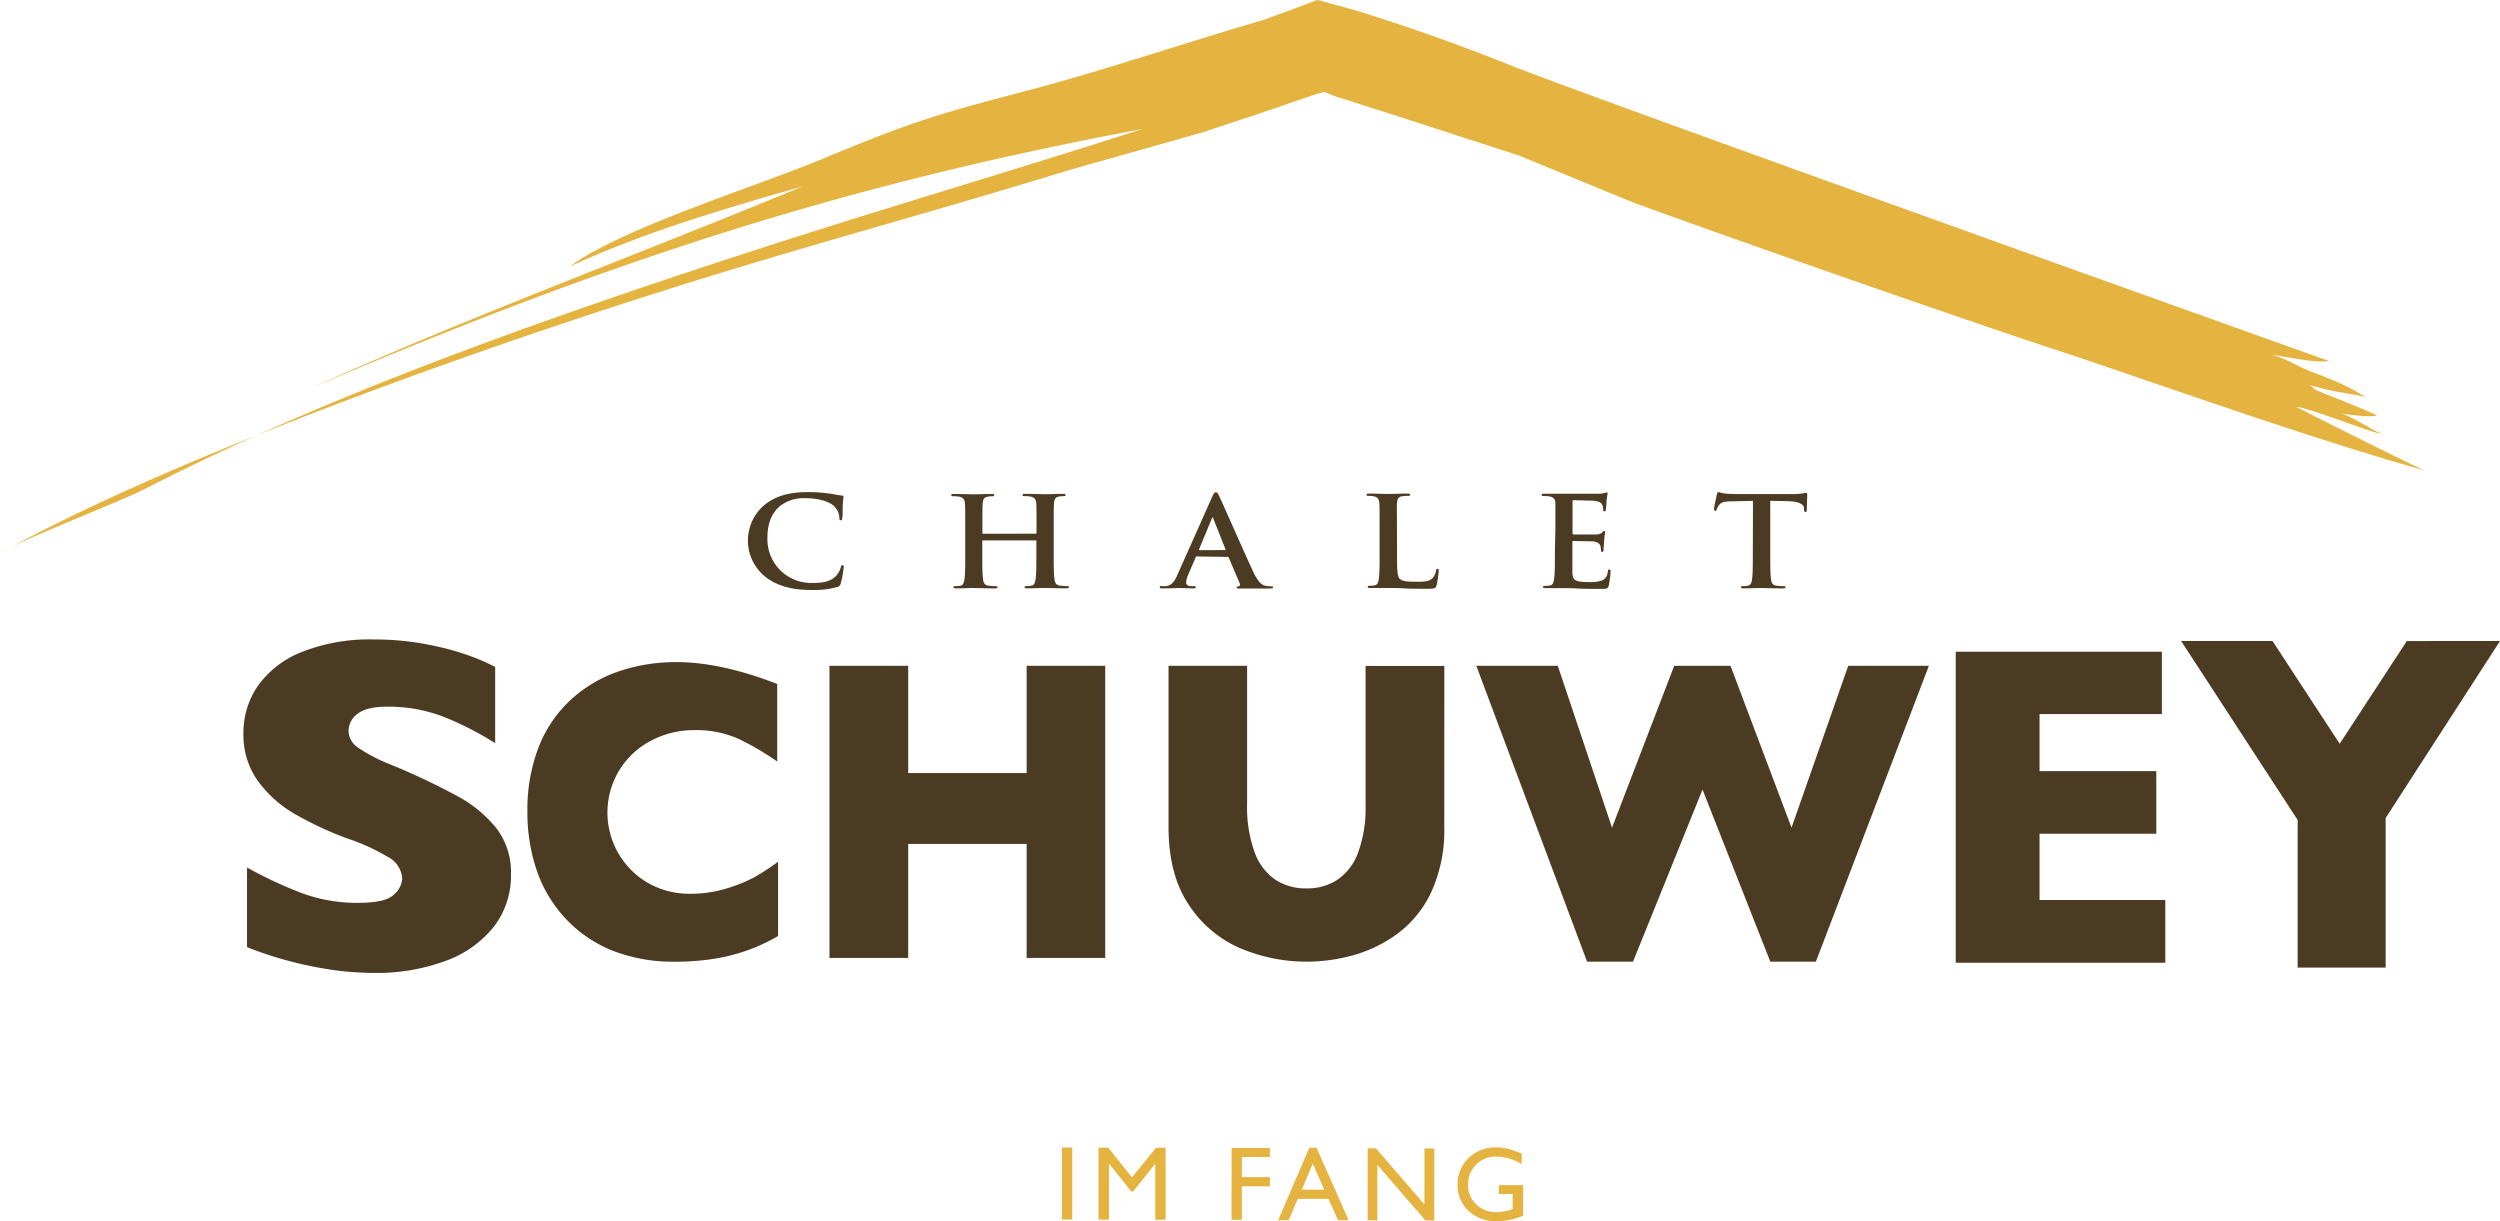
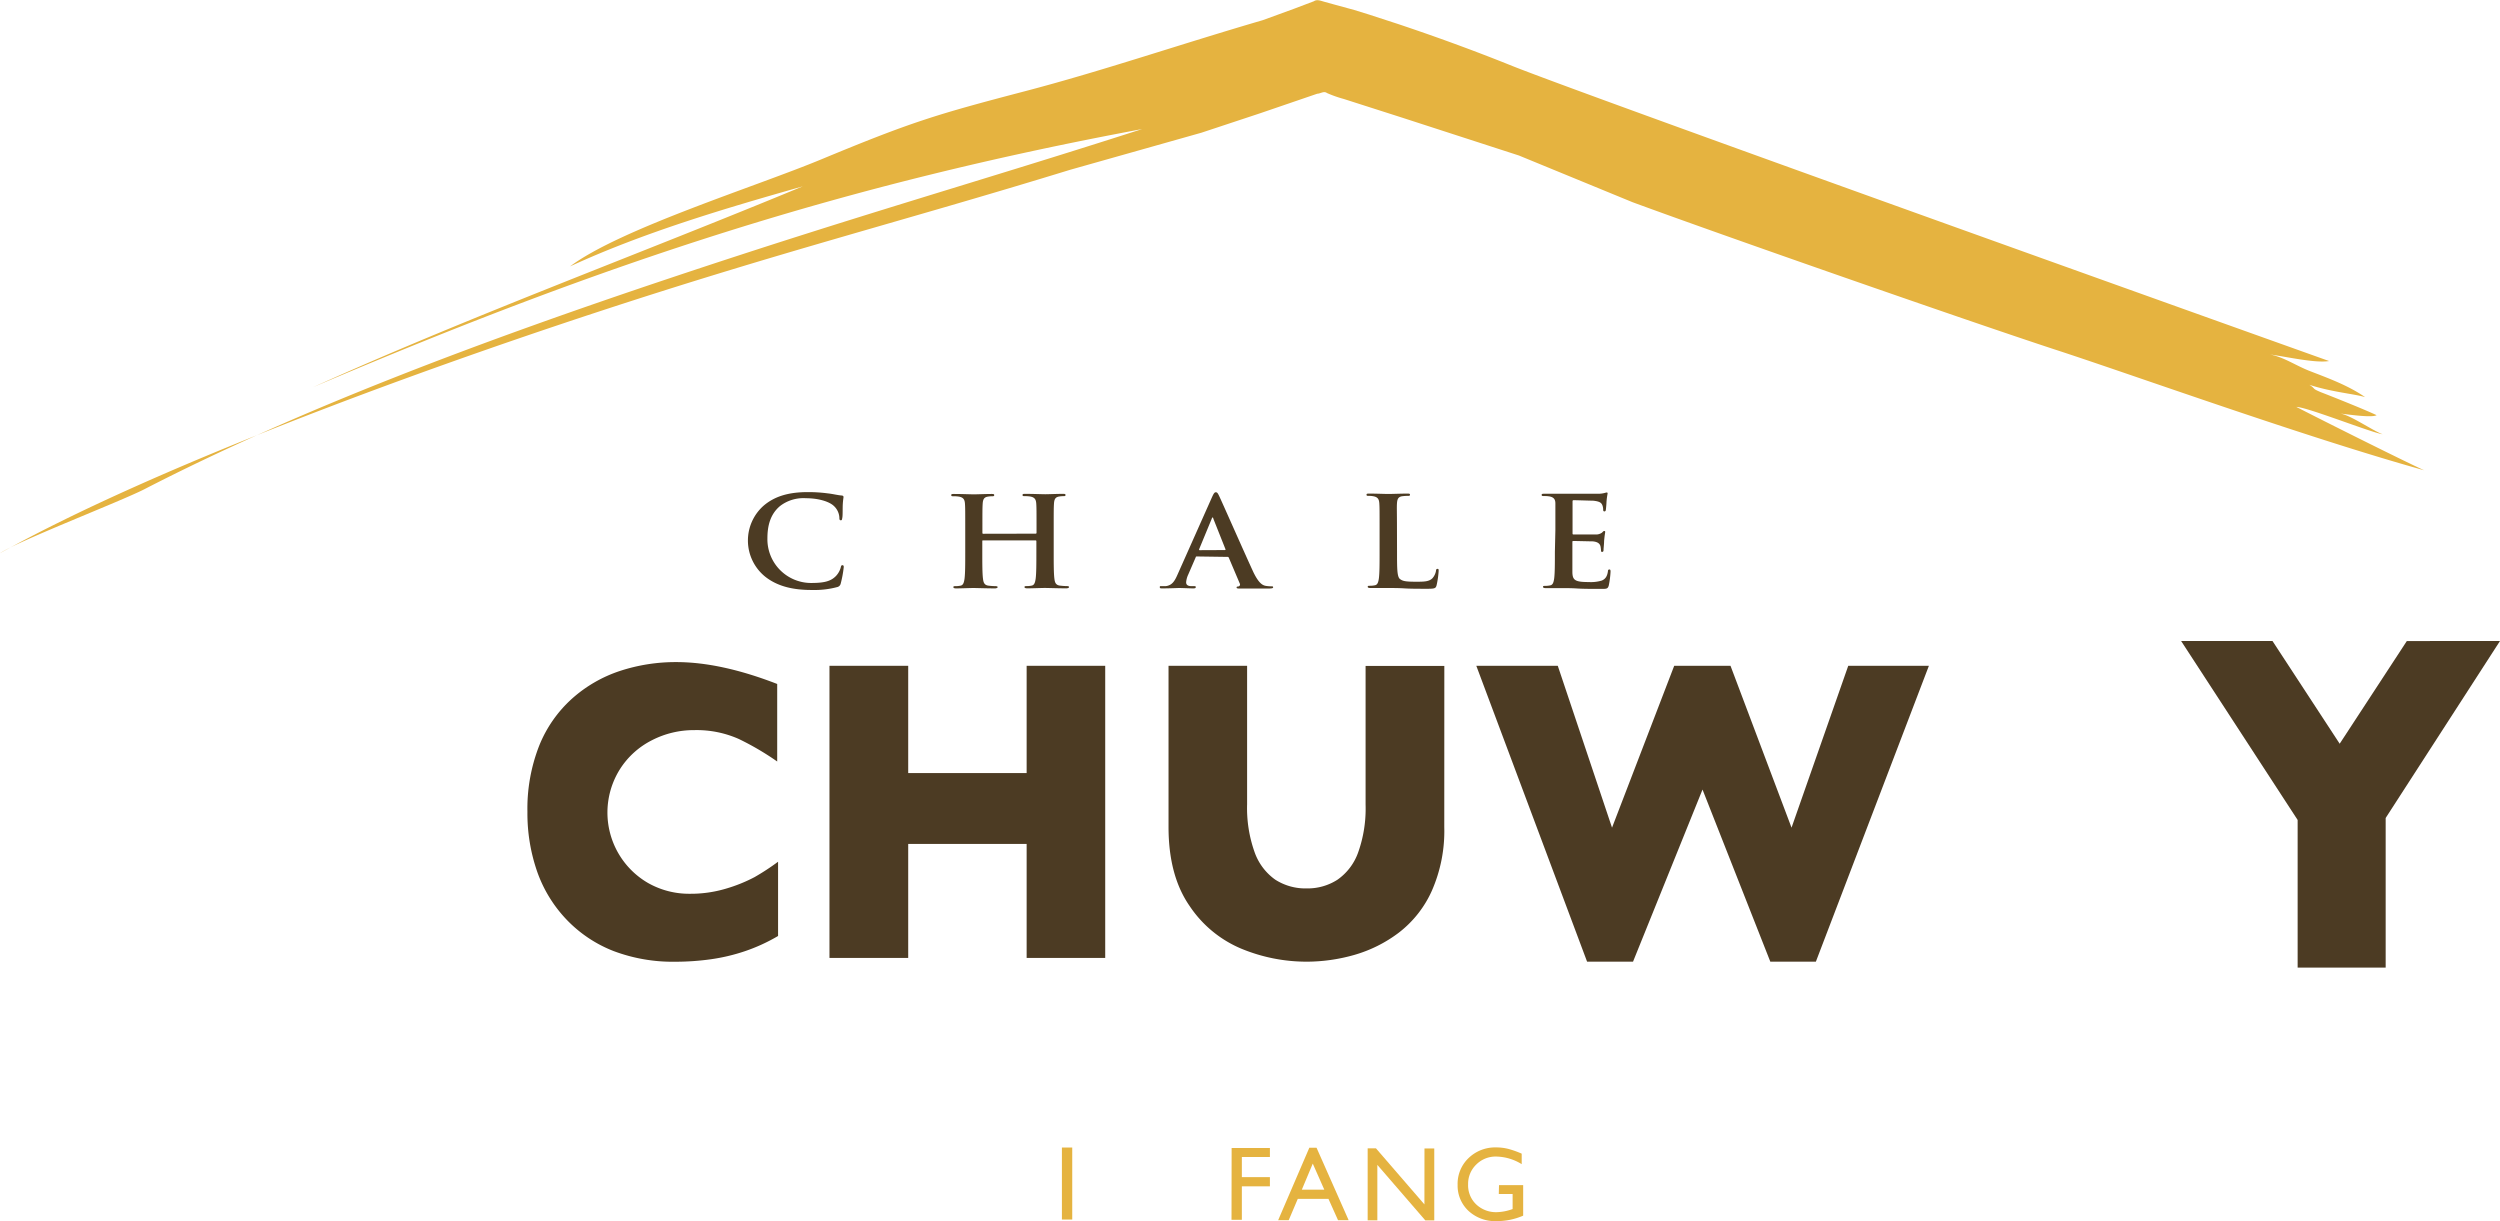
<svg xmlns="http://www.w3.org/2000/svg" id="Calque_1" data-name="Calque 1" viewBox="0 0 457.22 223.38">
  <defs>
    <style>
      .cls-1 {
        fill: #e5b340;
      }

      .cls-2 {
        fill: #4c3b23;
      }
    </style>
  </defs>
  <title>Logo</title>
  <g>
    <path class="cls-1" d="M608.06,240.43c-2.46.42-7.63-.76-10.79-1.2,2.59.52,4.65,2,7.19,3,3.13,1.22,7,2.59,10.19,4.8-2-.6-6-.9-10.19-2.25,1.26.79.3.6,2.1,1.35,1.95.75,8,3.16,10.19,4.2-.82.51-5.12-.12-6.69-.3,1.89.25,5.92,3.11,7.79,3.79-2.12-.31-13.88-5-15.78-5,4.17,2.15,19,9.59,23.38,11.59-22-6.14-53.35-17.48-67.73-22.15-16.17-5.31-61.11-21-77.05-26.88l-20.78-8.54-21.44-6.95-10.59-3.39a21.57,21.57,0,0,1-3.06-1.08c-.59-.43-1.15.1-1.79.12l-10.43,3.57-10.75,3.56-24,6.78c-31.28,9.61-52.65,14.89-86.81,26.13s-81,28.44-108.93,44c3.5-2.32,22.09-9.49,26.38-11.69,28.22-14.55,61.92-27.18,96.42-38.71S360.64,207.76,391,198c-54.62,10.2-97.38,24.09-151.66,47.22,28.77-13,60-24.47,89.58-36.74-14.09,4-29.09,8.42-42.58,14.65,9.22-6.91,34.15-14.65,46.07-19.63,16.3-6.76,20.7-8.11,37.16-12.42,14.16-3.71,28-8.47,43.5-13l5.7-2.08,3.62-1.37c.58-.39,1.23-.09,1.86.08l1.88.52,3.66,1,2.68.83,5.25,1.71c7,2.34,14,4.89,21,7.71C473.73,192.46,608.06,240.43,608.06,240.43Z" transform="translate(-182.1 -174.4)" />
    <g>
      <path class="cls-2" d="M322,279.83a8.5,8.5,0,0,1-.18-13c1.81-1.51,4.2-2.43,8-2.43a27.27,27.27,0,0,1,3.65.23c1,.11,1.76.32,2.52.39.28,0,.38.14.38.27s-.08.46-.13,1.26,0,2-.08,2.47-.08.53-.3.53-.25-.18-.25-.5a3.12,3.12,0,0,0-1-2.11c-.83-.8-2.79-1.42-5.11-1.42a7,7,0,0,0-4.73,1.42c-1.84,1.53-2.32,3.71-2.32,5.93a8,8,0,0,0,7.93,8.15c2.24,0,3.6-.23,4.61-1.28a3.7,3.7,0,0,0,.86-1.51c.08-.37.13-.46.33-.46s.23.16.23.34a19.9,19.9,0,0,1-.55,3,.84.84,0,0,1-.65.66,16,16,0,0,1-4.53.53C327.15,282.32,324.26,281.64,322,279.83Z" transform="translate(-182.1 -174.4)" />
      <path class="cls-2" d="M371.52,272a.15.15,0,0,0,.15-.16v-.48c0-3.48,0-4.12-.05-4.85s-.25-1.14-1.08-1.3a5.67,5.67,0,0,0-1-.07c-.28,0-.43,0-.43-.21s.18-.21.53-.21c1.36,0,2.95.07,3.63.07s2.19-.07,3.17-.07c.35,0,.53,0,.53.21s-.15.21-.45.21a4.9,4.9,0,0,0-.73.07c-.68.11-.88.5-.93,1.3s-.05,1.37-.05,4.85v4c0,2.11,0,3.91.13,4.9.08.64.23,1.14,1,1.24a11.63,11.63,0,0,0,1.28.09c.28,0,.4.07.4.18s-.2.23-.5.23c-1.64,0-3.22-.07-3.93-.07S371,282,370,282c-.35,0-.53-.07-.53-.23s.1-.18.4-.18a4.49,4.49,0,0,0,.91-.09c.5-.09.63-.59.73-1.26.13-1,.13-2.77.13-4.87v-2a.14.14,0,0,0-.15-.14H361.9c-.08,0-.15,0-.15.14v2c0,2.11,0,3.91.13,4.9.08.64.23,1.14,1,1.24a11.63,11.63,0,0,0,1.28.09c.28,0,.4.07.4.18s-.2.23-.5.23c-1.64,0-3.22-.07-3.93-.07s-2.16.07-3.17.07c-.33,0-.5-.07-.5-.23s.1-.18.4-.18a4.49,4.49,0,0,0,.91-.09c.5-.09.63-.59.73-1.26.13-1,.13-2.77.13-4.87v-4c0-3.48,0-4.12-.05-4.85s-.25-1.14-1.08-1.3a5.67,5.67,0,0,0-1-.07c-.28,0-.43,0-.43-.21s.18-.21.53-.21c1.36,0,2.95.07,3.63.07s2.19-.07,3.17-.07c.35,0,.53,0,.53.21s-.15.21-.45.21a4.9,4.9,0,0,0-.73.07c-.68.11-.88.5-.93,1.3s-.05,1.37-.05,4.85v.48a.14.14,0,0,0,.15.16Z" transform="translate(-182.1 -174.4)" />
      <path class="cls-2" d="M401,276.17c-.13,0-.18,0-.23.18l-1.36,3.14a4.11,4.11,0,0,0-.38,1.4c0,.41.23.71,1,.71h.38c.3,0,.38,0,.38.18s-.15.23-.43.23c-.81,0-1.89-.07-2.67-.07-.28,0-1.66.07-3,.07-.33,0-.48,0-.48-.23s.1-.18.3-.18.58,0,.78,0c1.16-.14,1.64-.92,2.14-2.06l6.32-14.19c.3-.66.45-.92.71-.92s.38.21.63.73c.6,1.26,4.63,10.41,6.24,13.89,1,2.06,1.69,2.38,2.22,2.49a6,6,0,0,0,1.06.09c.2,0,.33,0,.33.18s-.23.23-1.16.23-2.74,0-4.76,0c-.45,0-.76,0-.76-.18s.1-.18.35-.21a.36.36,0,0,0,.23-.53l-2-4.71a.24.24,0,0,0-.25-.16ZM406.1,275c.13,0,.15-.07.13-.14L404,269.25c0-.09-.05-.21-.13-.21s-.13.11-.15.21l-2.32,5.61c0,.09,0,.16.1.16Z" transform="translate(-182.1 -174.4)" />
      <path class="cls-2" d="M437.6,275.37c0,2.93,0,4.51.53,4.92s1.08.5,3,.5c1.33,0,2.32,0,2.95-.64a2.75,2.75,0,0,0,.65-1.37c0-.21.08-.34.28-.34s.2.11.2.39a16.42,16.42,0,0,1-.38,2.63c-.15.5-.28.62-1.59.62-1.81,0-3.12,0-4.25-.07s-2-.07-3.07-.07c-.28,0-.83,0-1.44,0s-1.23,0-1.74,0c-.33,0-.5-.07-.5-.23s.1-.18.4-.18a4.49,4.49,0,0,0,.91-.09c.5-.09.63-.59.73-1.26.13-1,.13-2.77.13-4.87v-4c0-3.48,0-4.12-.05-4.85s-.25-1.14-1.08-1.3a4.1,4.1,0,0,0-.83-.07c-.28,0-.43,0-.43-.21s.18-.21.55-.21c1.18,0,2.77.07,3.45.07s2.44-.07,3.42-.07c.35,0,.53,0,.53.21s-.15.21-.45.21a7.34,7.34,0,0,0-1,.07c-.68.11-.88.5-.93,1.3s0,1.37,0,4.85Z" transform="translate(-182.1 -174.4)" />
      <path class="cls-2" d="M466.56,271.34c0-3.48,0-4.12,0-4.85s-.25-1.14-1.08-1.3a5.67,5.67,0,0,0-1-.07c-.28,0-.43,0-.43-.21s.18-.21.55-.21l2,0c.65,0,1.23,0,1.59,0,.81,0,5.82,0,6.29,0s.88-.09,1.08-.14a2.55,2.55,0,0,1,.4-.09c.13,0,.15.09.15.21a13.36,13.36,0,0,0-.2,1.49c0,.23-.08,1.24-.13,1.51,0,.11-.08.25-.25.25s-.23-.11-.23-.32a2.25,2.25,0,0,0-.15-.82c-.18-.41-.43-.69-1.69-.82-.43,0-3.07-.09-3.58-.09-.13,0-.18.07-.18.23v5.79c0,.16,0,.25.18.25.55,0,3.45,0,4,0a1.88,1.88,0,0,0,1.21-.34c.18-.18.28-.3.4-.3a.16.16,0,0,1,.18.18c0,.14-.1.5-.2,1.67,0,.46-.1,1.37-.1,1.53s0,.44-.23.44-.23-.09-.23-.21a5.55,5.55,0,0,0-.1-.82c-.13-.46-.48-.8-1.41-.89-.48,0-3-.07-3.58-.07-.13,0-.15.09-.15.23v1.81c0,.78,0,2.88,0,3.55,0,1.58.45,1.92,3,1.92a7,7,0,0,0,2.37-.27c.65-.27,1-.76,1.13-1.69,0-.25.1-.34.28-.34s.2.18.2.41a16.49,16.49,0,0,1-.33,2.54c-.18.6-.4.6-1.36.6-1.89,0-3.27,0-4.36-.07s-1.86-.07-2.62-.07c-.28,0-.83,0-1.44,0s-1.23,0-1.74,0c-.33,0-.5-.07-.5-.23s.1-.18.4-.18a4.5,4.5,0,0,0,.91-.09c.5-.09.63-.59.73-1.26.13-1,.13-2.77.13-4.87Z" transform="translate(-182.1 -174.4)" />
-       <path class="cls-2" d="M502.7,266l-3.75.09c-1.46,0-2.06.16-2.44.66a2.59,2.59,0,0,0-.43.8c-.05.18-.13.27-.28.27s-.23-.11-.23-.37.48-2.45.53-2.63.15-.44.3-.44a6.25,6.25,0,0,0,1.08.27c.73.07,1.69.11,2.52.11h10a13.21,13.21,0,0,0,1.74-.11,6.64,6.64,0,0,1,.68-.11c.18,0,.2.14.2.48s-.08,2.06-.08,2.66c0,.23-.08.37-.23.37s-.25-.11-.28-.46l0-.25c0-.6-.73-1.24-3-1.28l-3.17-.07v9.38c0,2.11,0,3.91.13,4.9.08.64.23,1.14,1,1.24a11.61,11.61,0,0,0,1.28.09c.28,0,.4.07.4.18s-.2.23-.48.23c-1.66,0-3.25-.07-4-.07S502,282,501,282c-.33,0-.5-.07-.5-.23s.1-.18.4-.18a4.49,4.49,0,0,0,.91-.09c.5-.09.66-.59.73-1.26.13-1,.13-2.77.13-4.87Z" transform="translate(-182.1 -174.4)" />
    </g>
    <g>
-       <path class="cls-2" d="M275.55,334.3a15.22,15.22,0,0,1-3.18,9.64,19.85,19.85,0,0,1-8.87,6.23,36.51,36.51,0,0,1-13,2.17c-1.37,0-3.05-.09-5-.24a65.48,65.48,0,0,1-7.93-1.31,67.45,67.45,0,0,1-10.29-3.17V333.05a75.86,75.86,0,0,0,9.86,4.63,29,29,0,0,0,10.4,1.84q5.11,0,6.61-1.52a4.26,4.26,0,0,0,1.51-2.85A4.77,4.77,0,0,0,253,331.1a38,38,0,0,0-7.51-3.4,63.23,63.23,0,0,1-9.56-4.48,21.8,21.8,0,0,1-6.71-6.06,14.44,14.44,0,0,1-2.6-8.62,15.15,15.15,0,0,1,2.63-8.69,17.86,17.86,0,0,1,8-6.19,33.51,33.51,0,0,1,13.19-2.31,50.61,50.61,0,0,1,10.25,1,49,49,0,0,1,7.77,2.16,33,33,0,0,1,4.2,1.88v13.93a57,57,0,0,0-9.06-4.68,28,28,0,0,0-10.68-2c-2.48,0-4.28.42-5.4,1.28a3.89,3.89,0,0,0-1.67,3.17,3.75,3.75,0,0,0,1.67,3,30.43,30.43,0,0,0,6,3.13A125.58,125.58,0,0,1,265.75,320a23.44,23.44,0,0,1,7.19,5.94A13.26,13.26,0,0,1,275.55,334.3Z" transform="translate(-182.1 -174.4)" />
      <path class="cls-2" d="M324.4,345.58a32.41,32.41,0,0,1-6.06,2.78,34.28,34.28,0,0,1-6.25,1.48,47.21,47.21,0,0,1-6.53.45,30.65,30.65,0,0,1-11.18-1.93,23.82,23.82,0,0,1-8.57-5.68,24.41,24.41,0,0,1-5.44-8.79,32.41,32.41,0,0,1-1.81-11,31.55,31.55,0,0,1,2.14-12.08,23.18,23.18,0,0,1,6-8.62,24.79,24.79,0,0,1,8.75-5.07,32.55,32.55,0,0,1,10.35-1.63q8.13,0,18.44,4v14.18a50.48,50.48,0,0,0-7-4.11,19,19,0,0,0-8.15-1.63,16.74,16.74,0,0,0-7.78,1.86,14.85,14.85,0,0,0-5.82,5.27,14.89,14.89,0,0,0,5.08,20.8,15.22,15.22,0,0,0,7.73,2,22.5,22.5,0,0,0,6.58-.94,28,28,0,0,0,5.21-2.1A43.55,43.55,0,0,0,324.4,332Z" transform="translate(-182.1 -174.4)" />
      <path class="cls-2" d="M384.23,349.59H369.86V328.74H348.2v20.85H333.8V296.17h14.4v19.62h21.66V296.17h14.37Z" transform="translate(-182.1 -174.4)" />
      <path class="cls-2" d="M446.24,325.65a27.14,27.14,0,0,1-2.29,11.7,19.9,19.9,0,0,1-6.06,7.65,24.8,24.8,0,0,1-8.13,4.05,31.88,31.88,0,0,1-8.7,1.23,31.22,31.22,0,0,1-11.8-2.32,21.22,21.22,0,0,1-9.59-7.86q-3.86-5.55-3.86-14.46V296.17h14.37v25.33a24.07,24.07,0,0,0,1.36,8.72,10.37,10.37,0,0,0,3.79,5.06,10.2,10.2,0,0,0,5.74,1.6,10.08,10.08,0,0,0,5.62-1.58,10.26,10.26,0,0,0,3.8-5,23.87,23.87,0,0,0,1.36-8.71v-25.4h14.4Z" transform="translate(-182.1 -174.4)" />
      <path class="cls-2" d="M534.87,296.17,514.2,350.28h-8.33l-12.4-31.48-12.71,31.48h-8.4L452.1,296.17H467l9.92,29.6,11.37-29.6h10.3l11.16,29.6,10.37-29.6Z" transform="translate(-182.1 -174.4)" />
-       <path class="cls-2" d="M578.11,350.47H539.78V293.59h37.7V305H555.11v10.43h21.35v11.45H555.11V339h23Z" transform="translate(-182.1 -174.4)" />
      <path class="cls-2" d="M639.32,291.63,618.41,324v27.36h-16.1v-27L581,291.63h16.71L610,310.42l12.28-18.78Z" transform="translate(-182.1 -174.4)" />
    </g>
    <g>
      <path class="cls-1" d="M376.31,384.27h1.89l0,13.17h-1.89Z" transform="translate(-182.1 -174.4)" />
-       <path class="cls-1" d="M393.52,384.31h1.76l0,13.16h-1.89l0-10.24-4.06,5.08H389l-4.09-5.1,0,10.25H383l0-13.16h1.78l4.35,5.42Z" transform="translate(-182.1 -174.4)" />
      <path class="cls-1" d="M407.35,384.35l7,0V386l-5.13,0v3.68h5.13v1.68h-5.13l0,6.13h-1.89Z" transform="translate(-182.1 -174.4)" />
      <path class="cls-1" d="M421.56,384.31h1.32l5.87,13.25h-1.94l-1.75-3.9-5.61,0-1.66,3.9h-1.93Zm2.74,7.67-2.11-4.77-2,4.77Z" transform="translate(-182.1 -174.4)" />
      <path class="cls-1" d="M442.62,384.44h1.79l0,13.16h-1.63L434,387.44l0,10.14h-1.77l0-13.16h1.52l8.86,10.25Z" transform="translate(-182.1 -174.4)" />
      <path class="cls-1" d="M456.25,391.15h4.42v5.58a12.12,12.12,0,0,1-4.83,1,7.18,7.18,0,0,1-5.22-1.92,6.32,6.32,0,0,1-1.94-4.71,6.51,6.51,0,0,1,2-4.9,7,7,0,0,1,5.09-1.95,9,9,0,0,1,2.11.25,16.5,16.5,0,0,1,2.52.89v1.92a9.14,9.14,0,0,0-4.67-1.39,5,5,0,0,0-3.64,1.46,4.89,4.89,0,0,0-1.49,3.61,4.82,4.82,0,0,0,1.47,3.67,5.25,5.25,0,0,0,3.8,1.43,9,9,0,0,0,2.7-.51l.17-.06v-2.75h-2.53Z" transform="translate(-182.1 -174.4)" />
    </g>
  </g>
</svg>